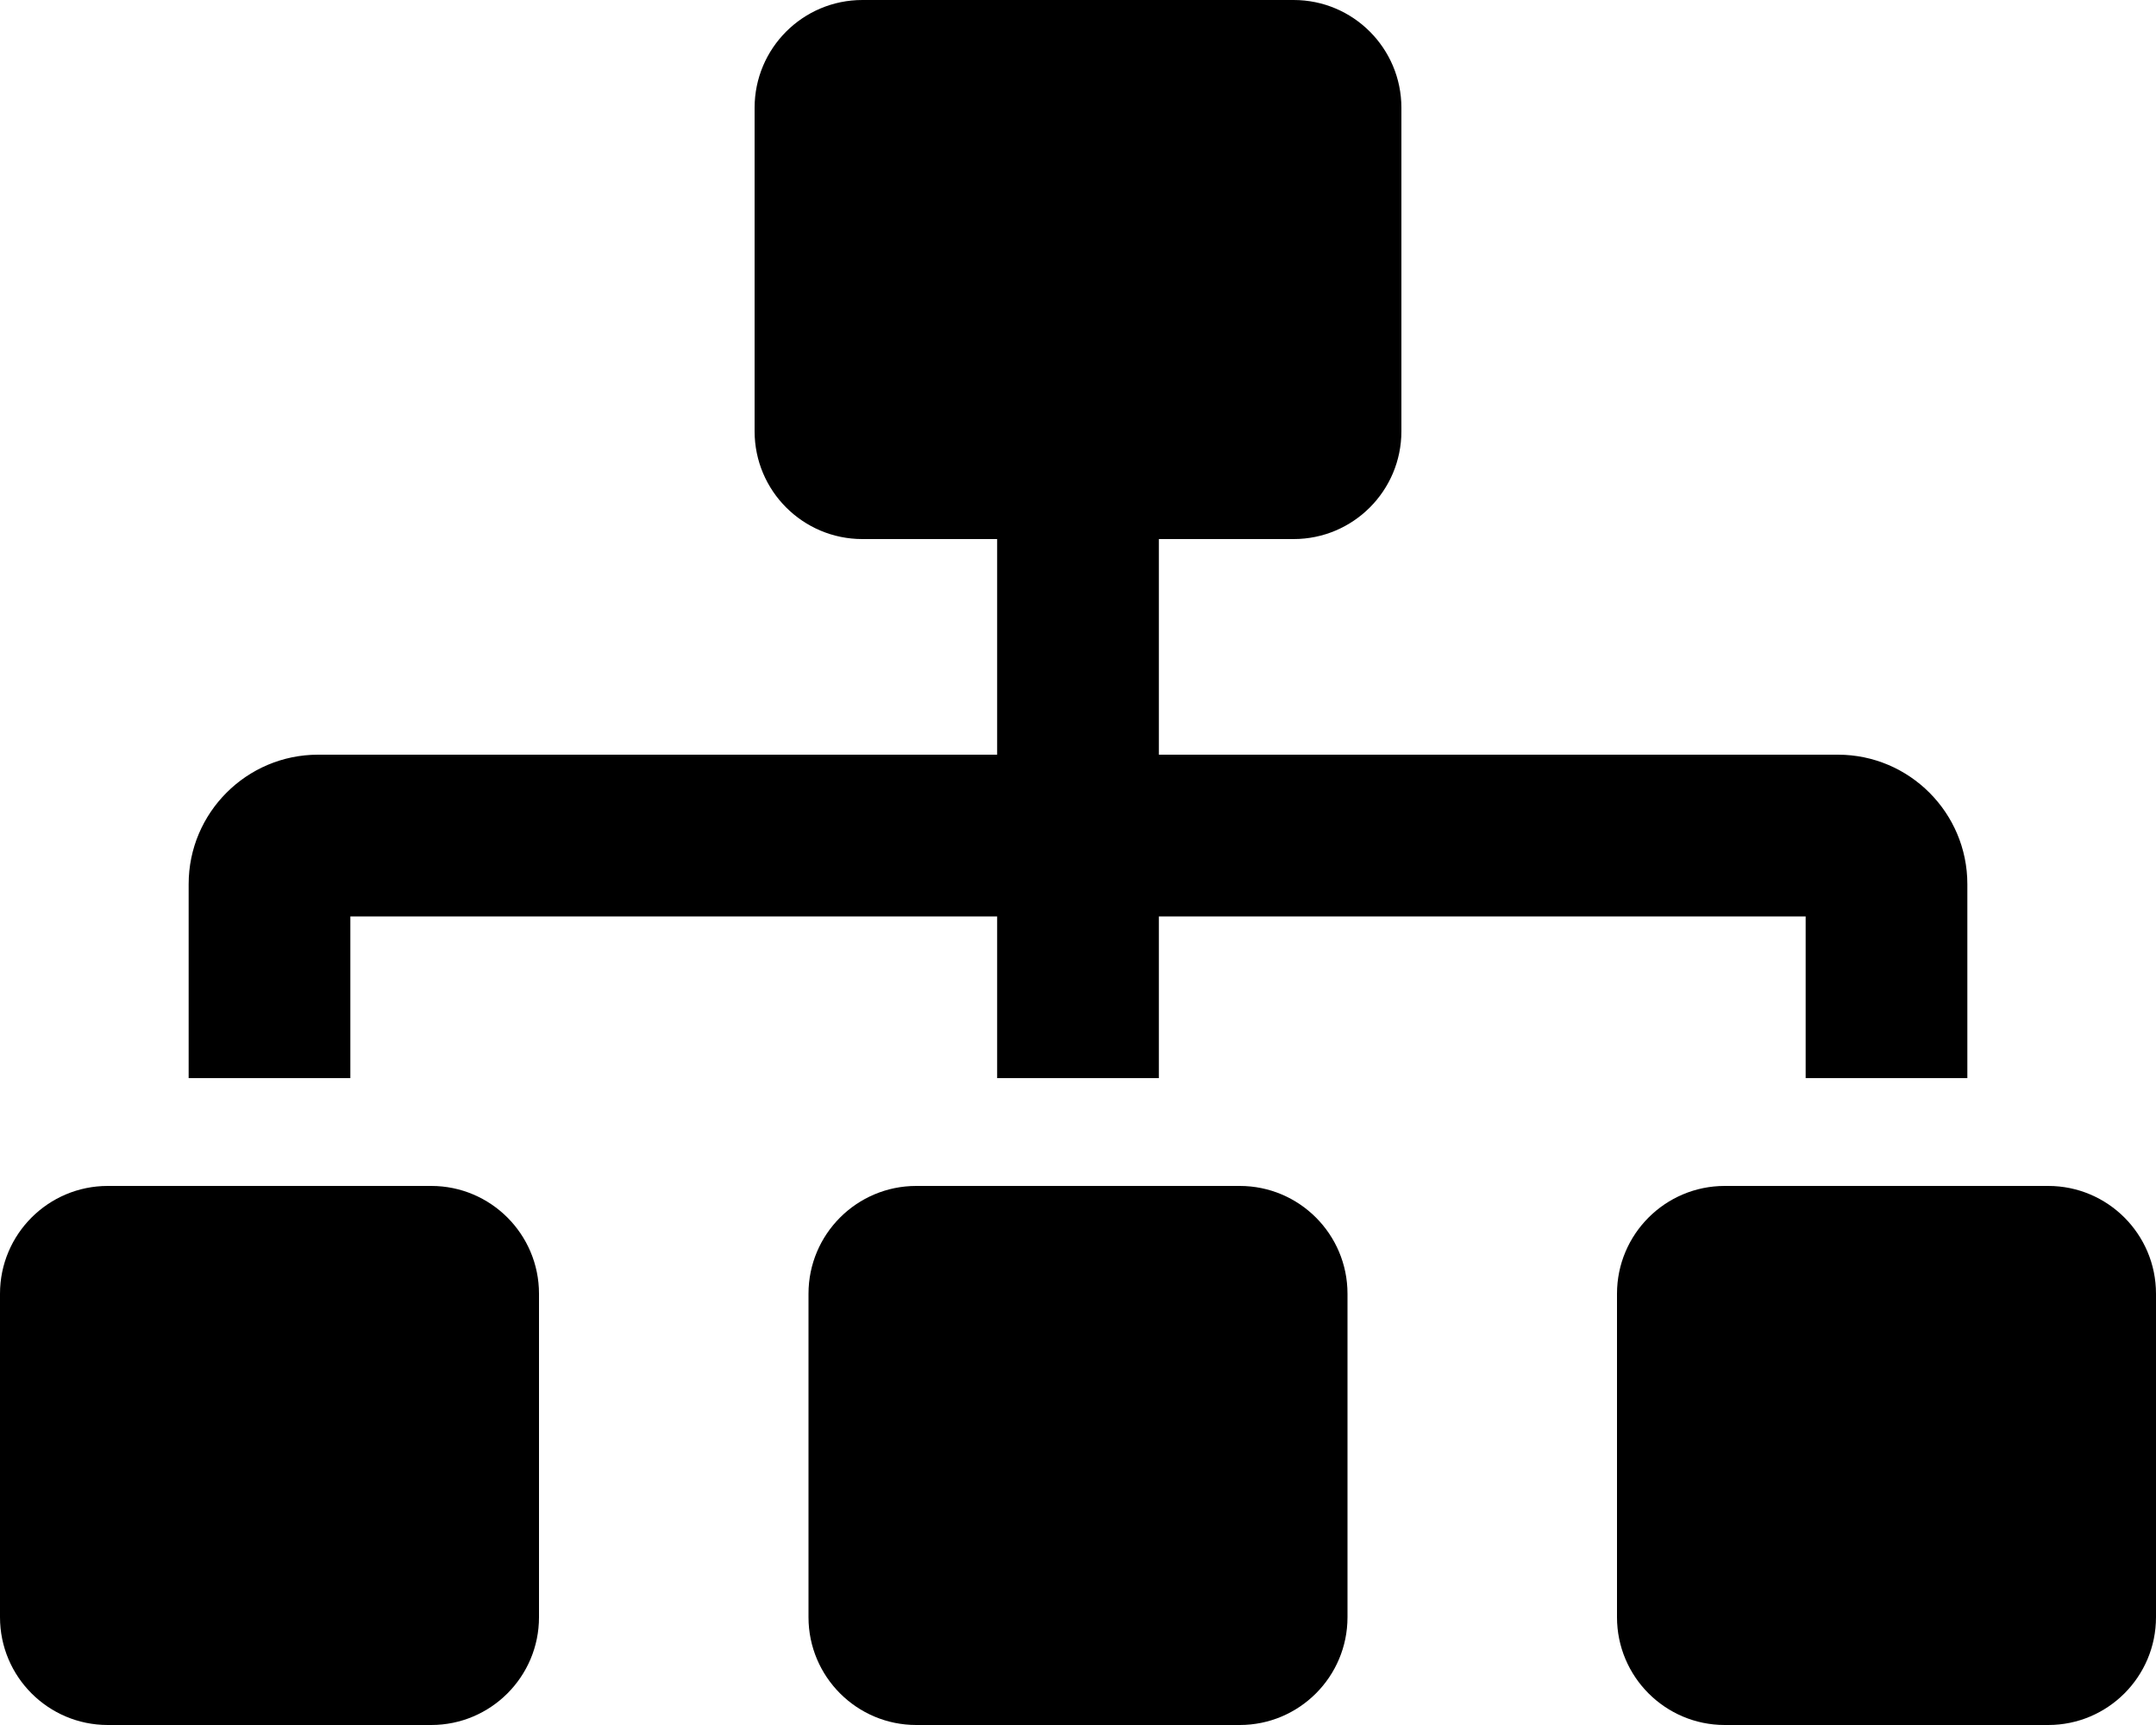
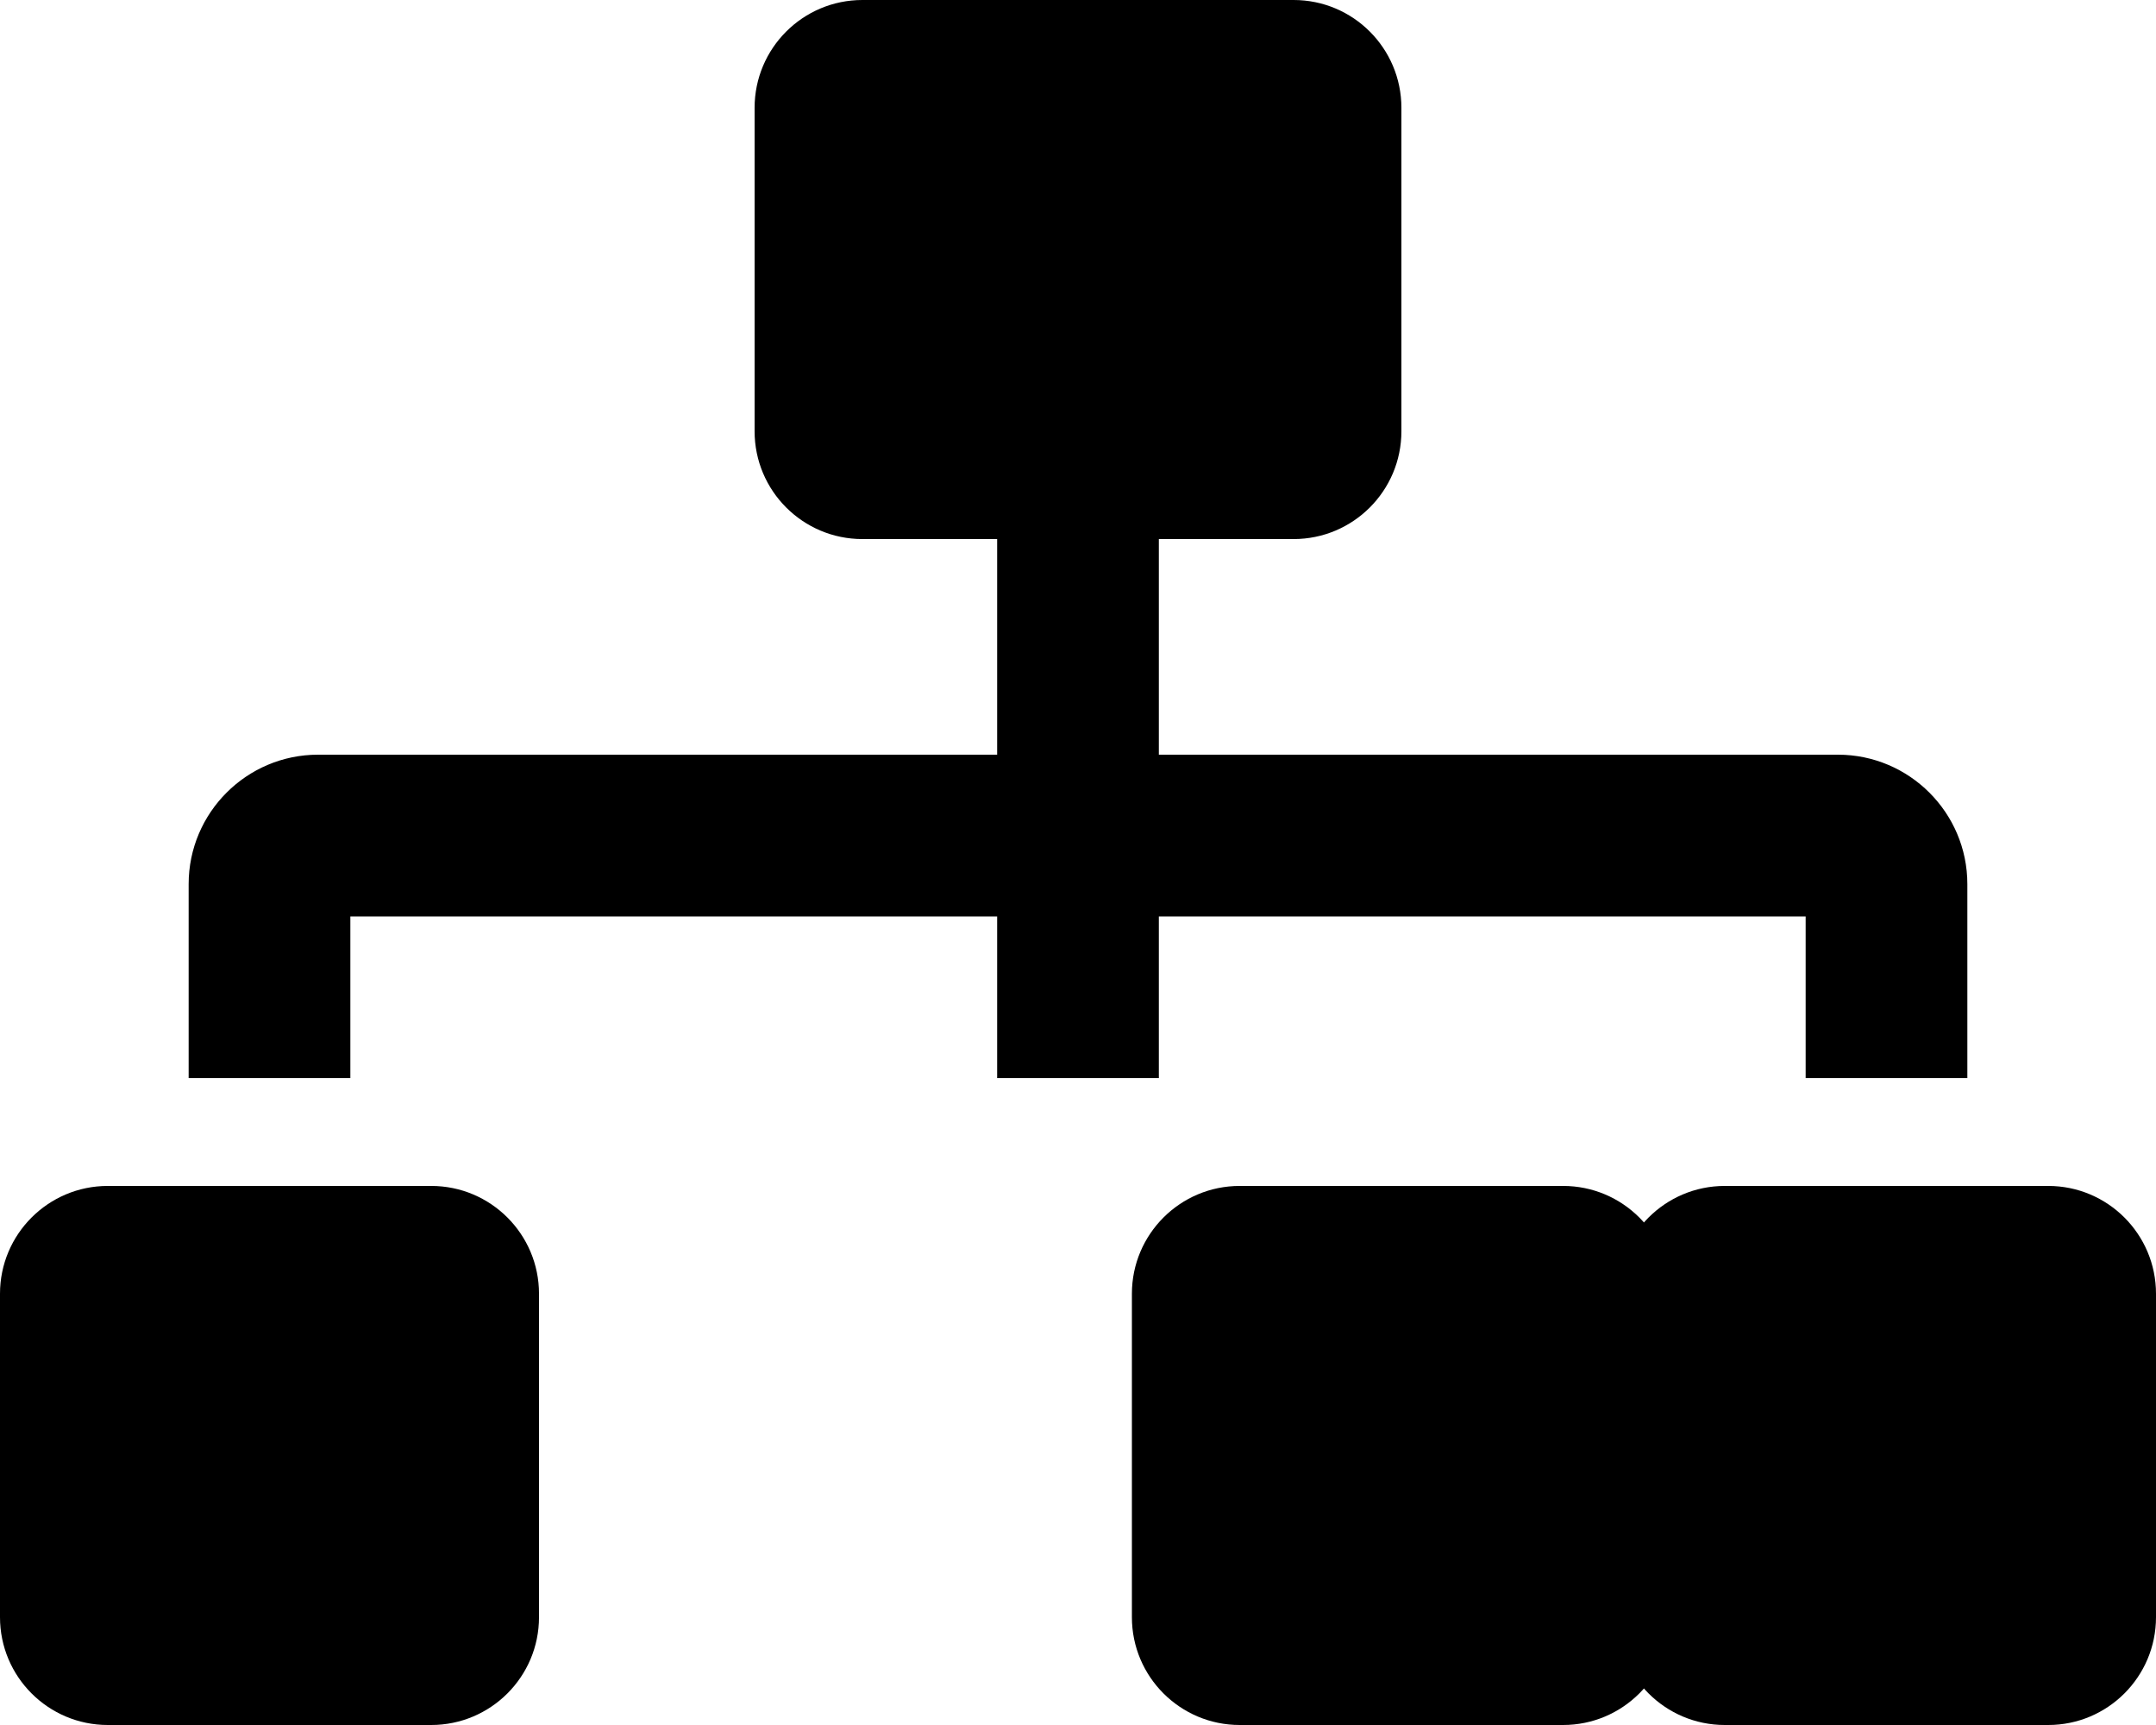
<svg xmlns="http://www.w3.org/2000/svg" viewBox="0 0 640 512">
-   <path d="M128 352H32c-17.67 0-32 14.33-32 32v96c0 17.67 14.33 32 32 32h96c17.67 0 32-14.33 32-32v-96c0-17.67-14.33-32-32-32zm-24-80h192v48h48v-48h192v48h48v-57.59c0-21.17-17.23-38.41-38.41-38.41H344v-64h40c17.67 0 32-14.33 32-32V32c0-17.67-14.33-32-32-32H256c-17.67 0-32 14.33-32 32v96c0 17.67 14.33 32 32 32h40v64H94.41C73.23 224 56 241.23 56 262.41V320h48v-48zm264 80h-96c-17.67 0-32 14.33-32 32v96c0 17.67 14.33 32 32 32h96c17.67 0 32-14.33 32-32v-96c0-17.67-14.33-32-32-32zm240 0h-96c-17.67 0-32 14.33-32 32v96c0 17.67 14.33 32 32 32h96c17.67 0 32-14.33 32-32v-96c0-17.67-14.33-32-32-32z" />
+   <path d="M128 352H32c-17.67 0-32 14.33-32 32v96c0 17.67 14.33 32 32 32h96c17.67 0 32-14.33 32-32v-96c0-17.67-14.33-32-32-32zm-24-80h192v48h48v-48h192v48h48v-57.59c0-21.17-17.23-38.41-38.41-38.41H344v-64h40c17.67 0 32-14.33 32-32V32c0-17.67-14.33-32-32-32H256c-17.67 0-32 14.33-32 32v96c0 17.67 14.33 32 32 32h40v64H94.41C73.23 224 56 241.23 56 262.41V320h48v-48zm264 80c-17.67 0-32 14.33-32 32v96c0 17.67 14.33 32 32 32h96c17.67 0 32-14.33 32-32v-96c0-17.67-14.33-32-32-32zm240 0h-96c-17.67 0-32 14.33-32 32v96c0 17.67 14.33 32 32 32h96c17.67 0 32-14.33 32-32v-96c0-17.67-14.33-32-32-32z" />
</svg>